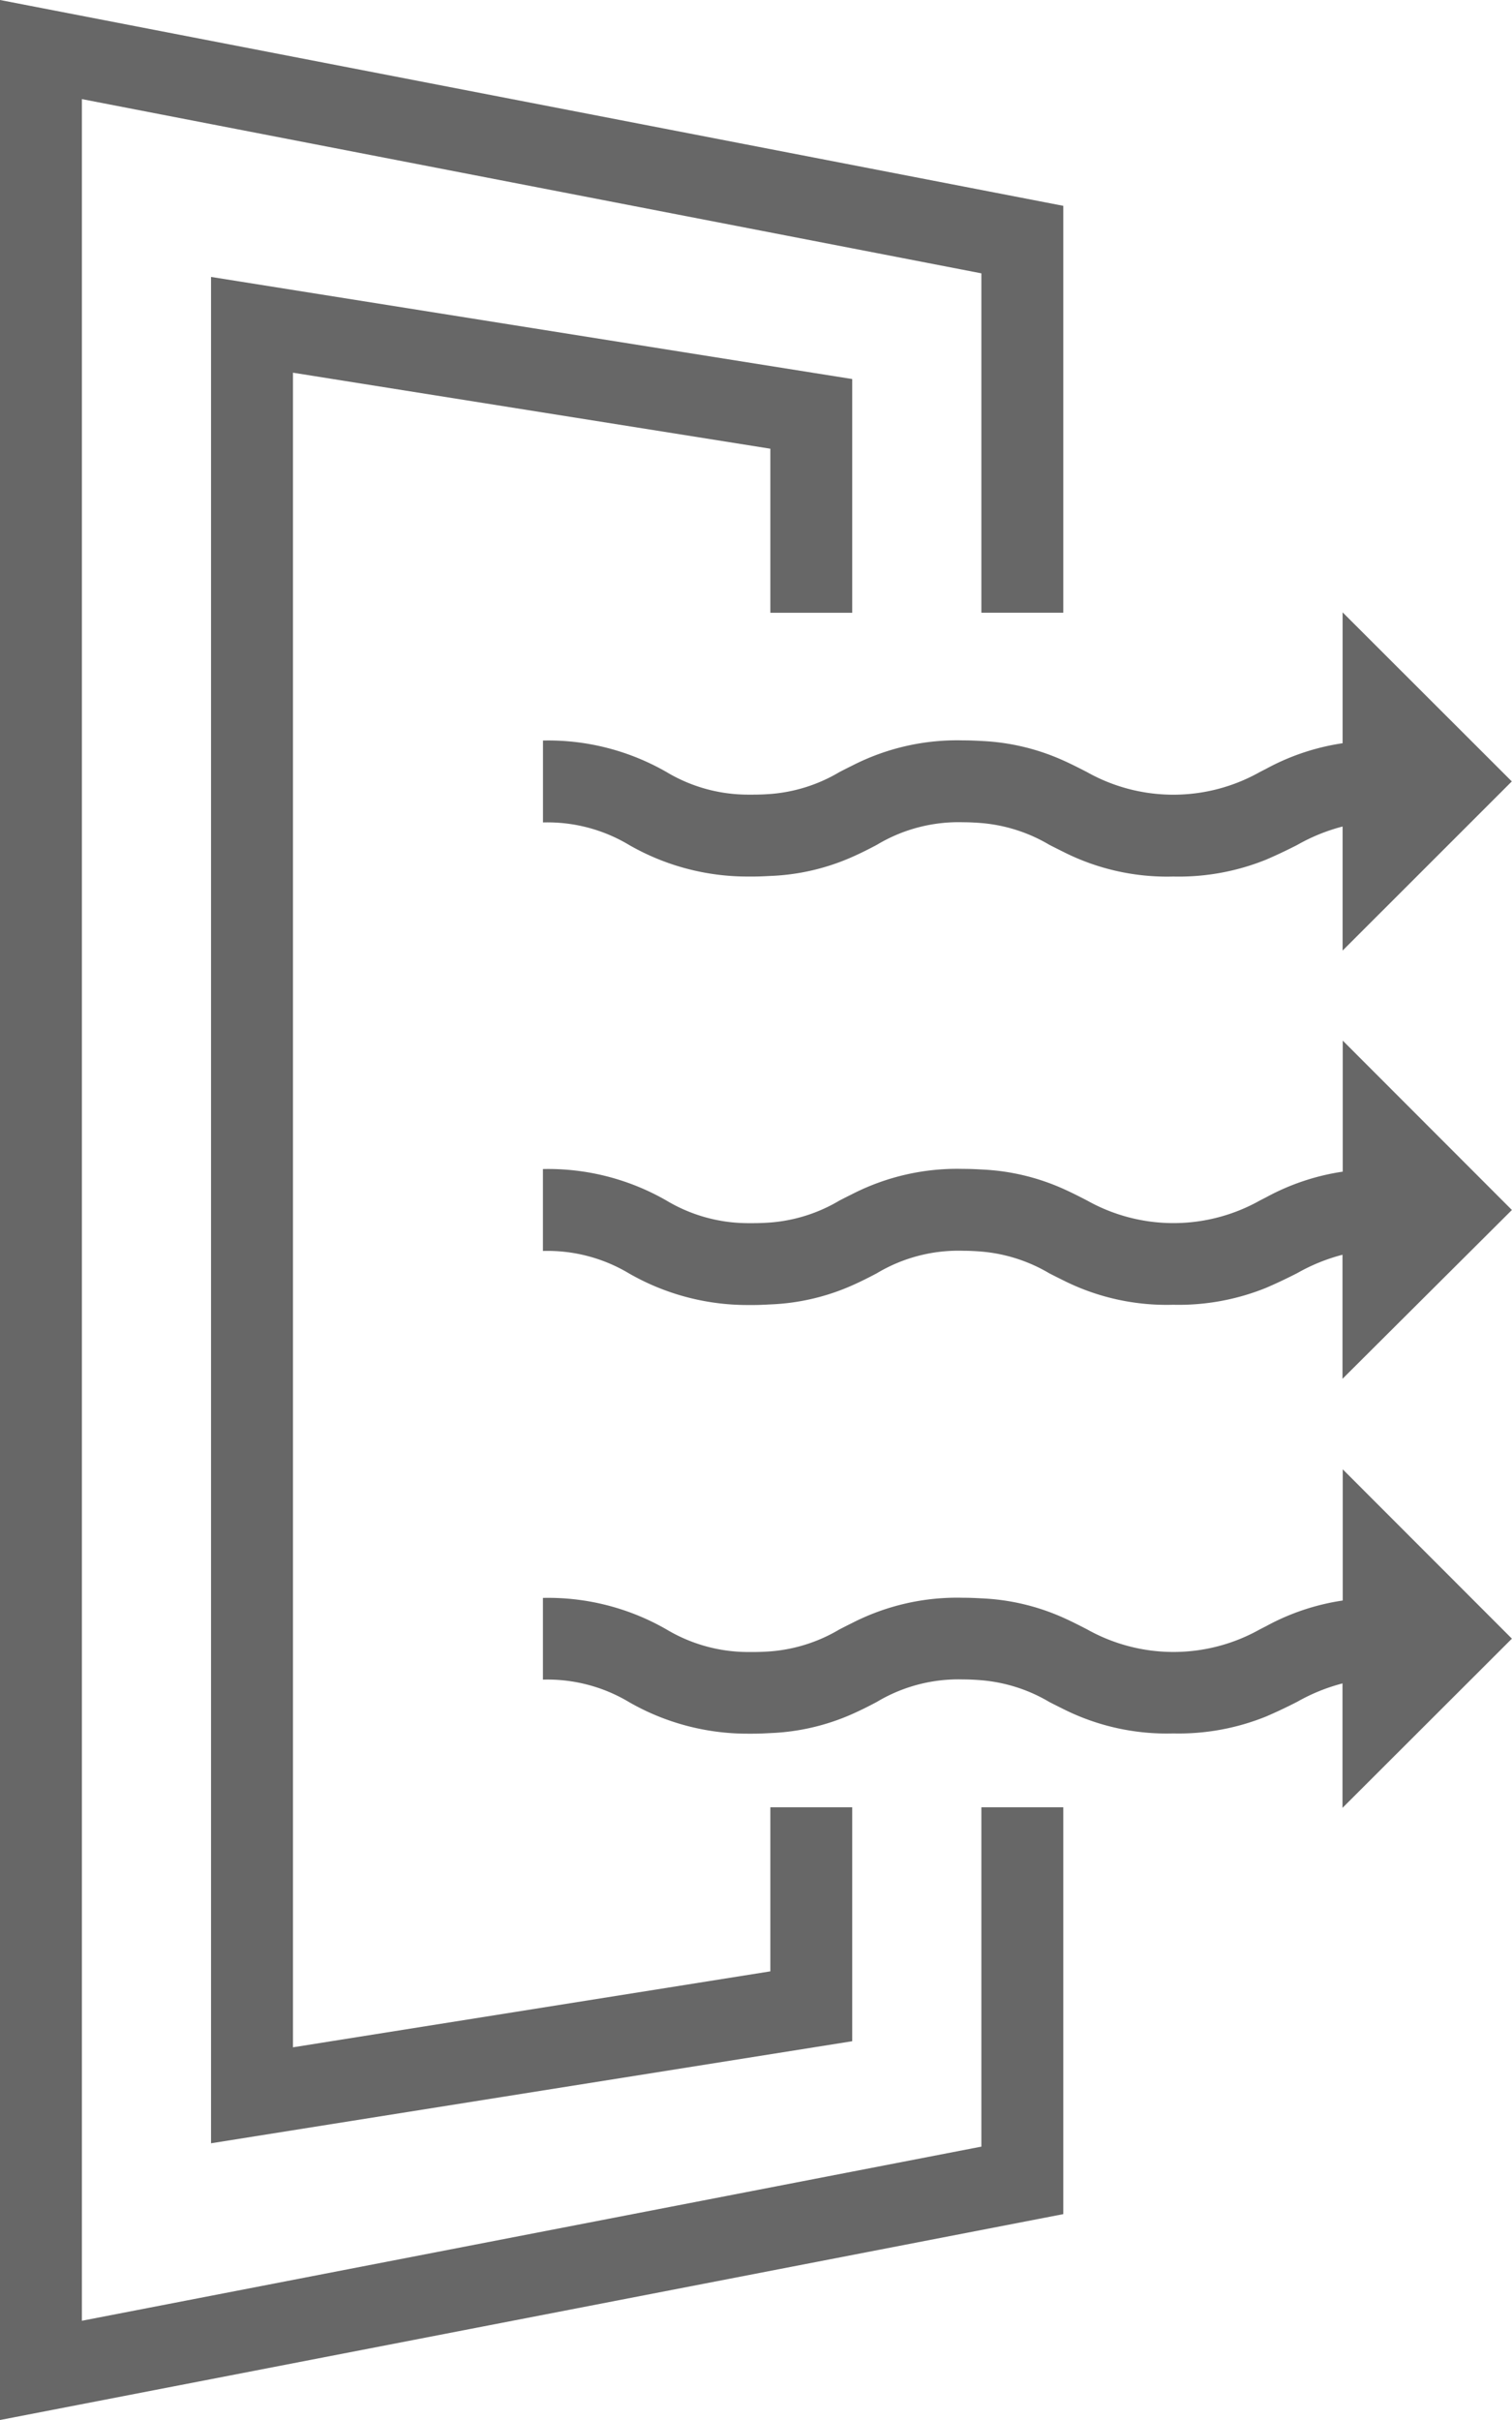
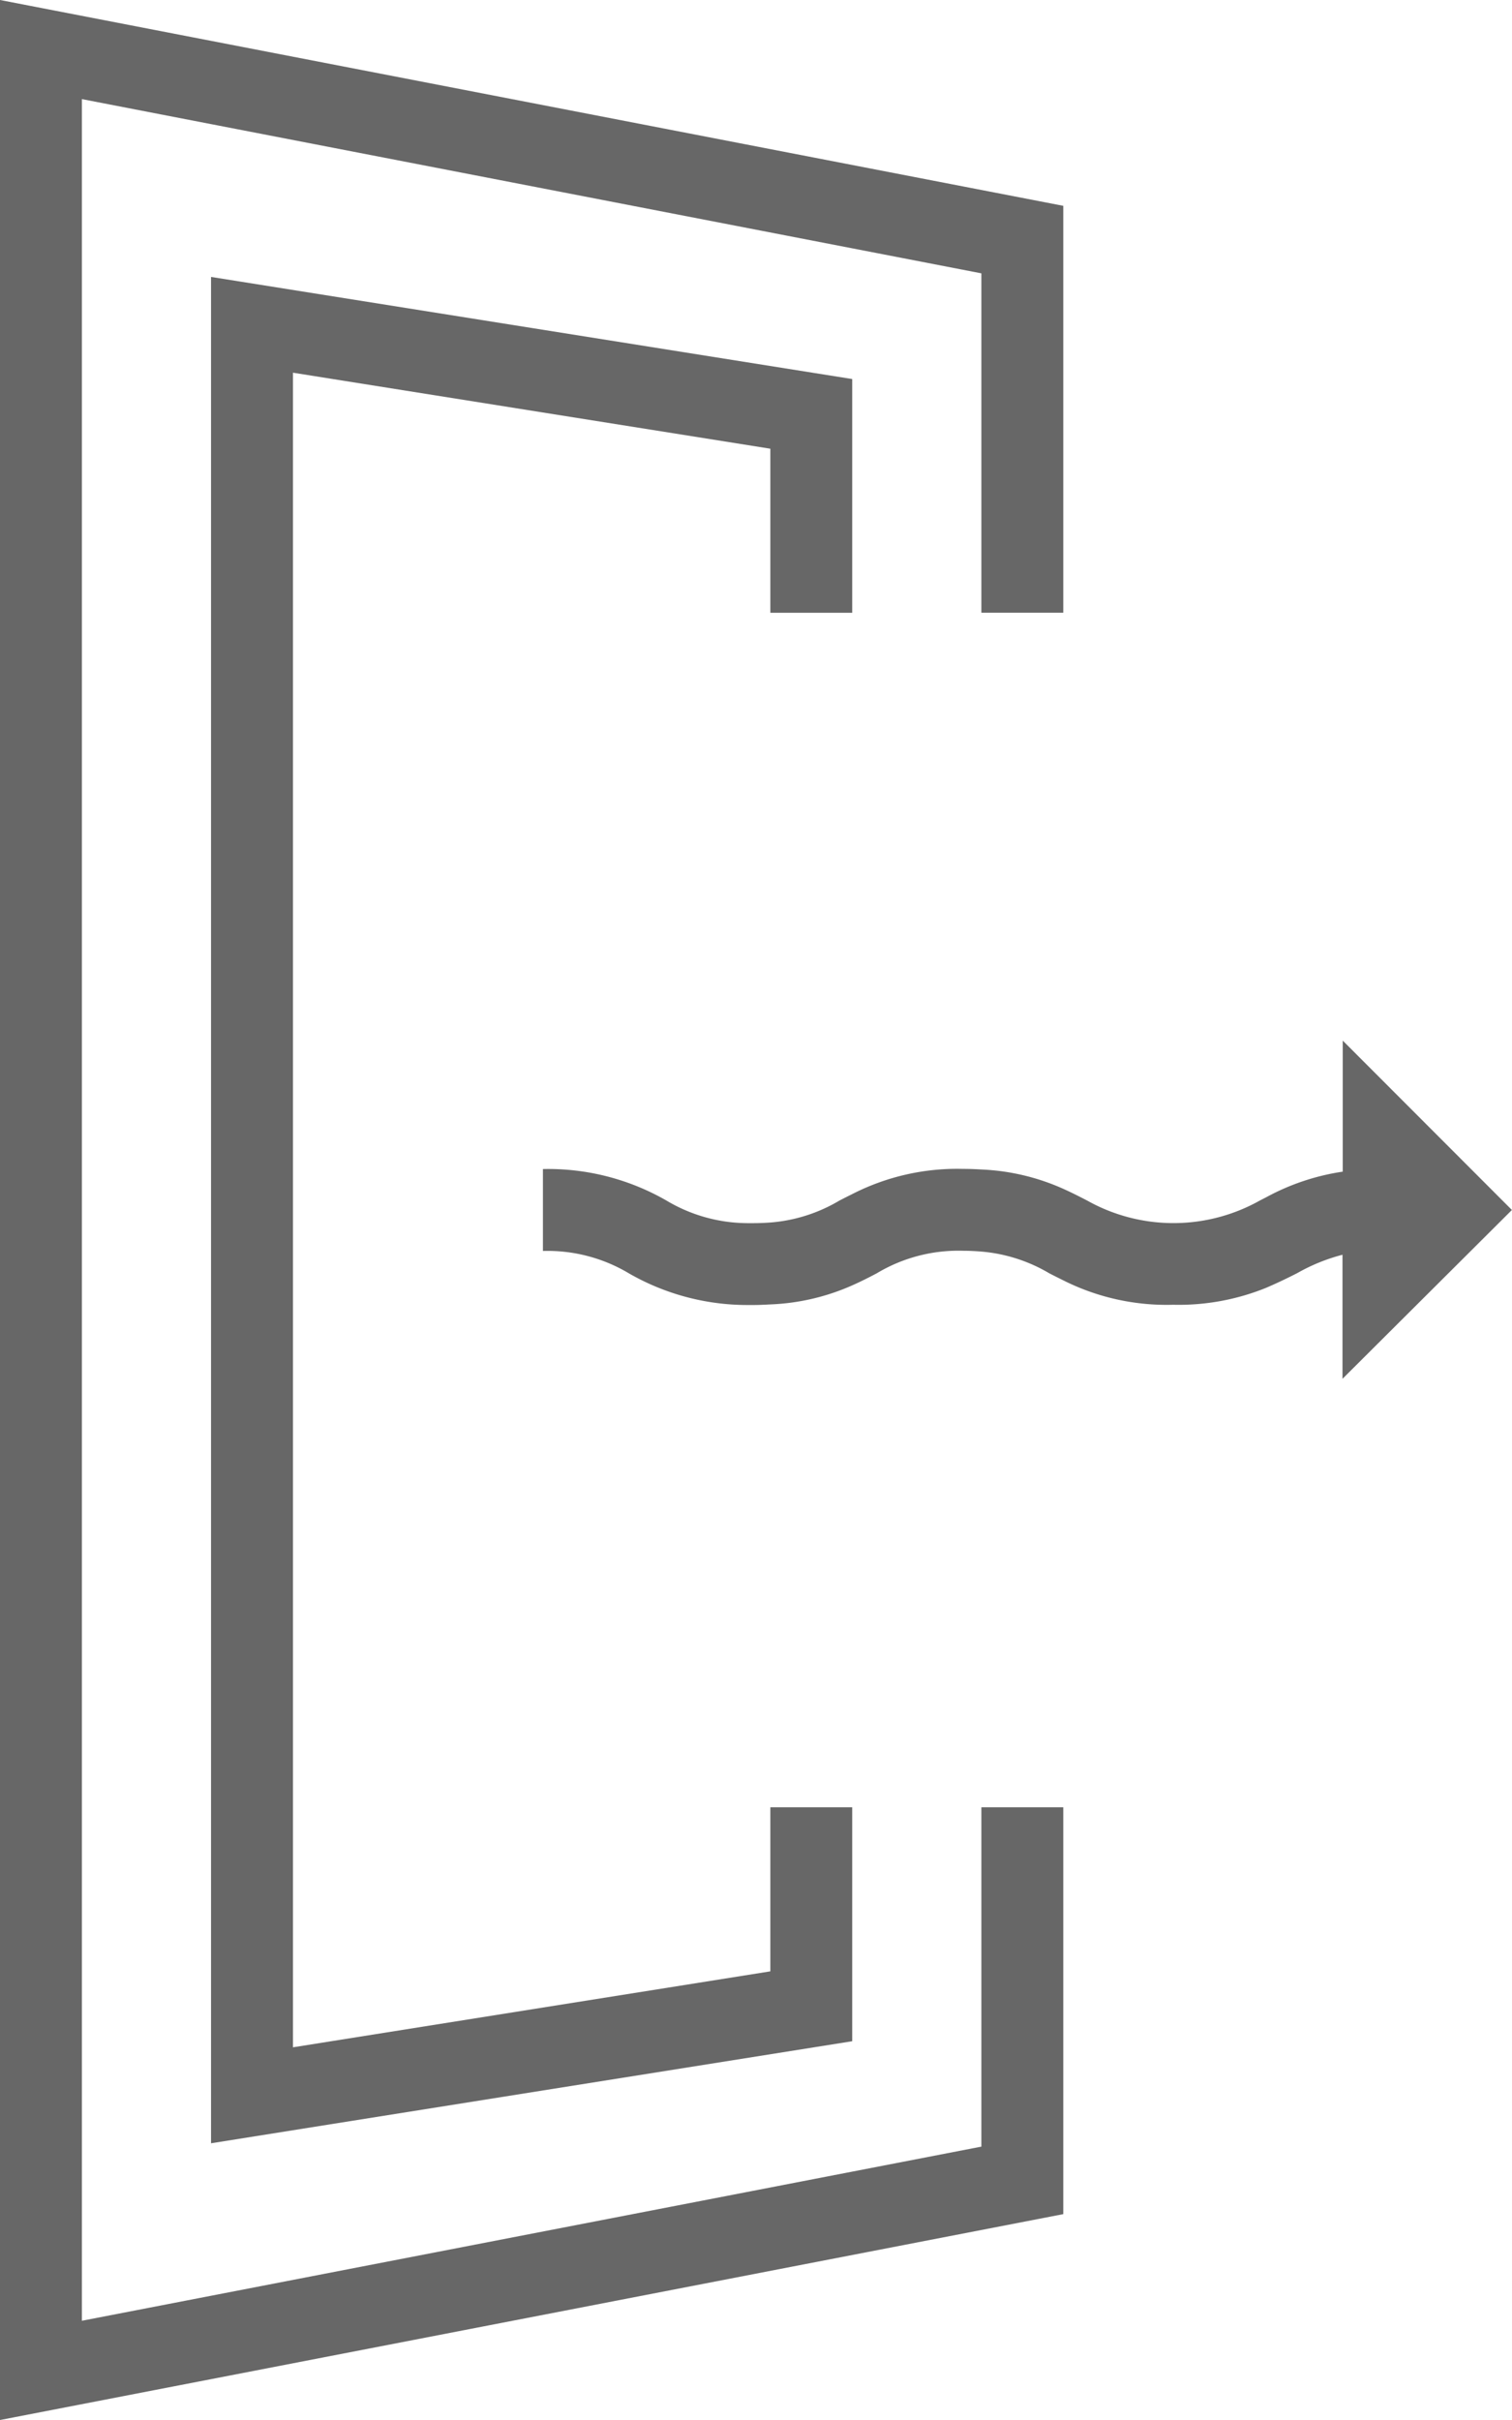
<svg xmlns="http://www.w3.org/2000/svg" width="30.774" height="49.251" viewBox="0 0 30.774 49.251">
  <defs>
    <style>.a{fill:#676767;}</style>
  </defs>
  <g transform="translate(-20.62 -3.683)">
    <path class="a" d="M42.261,40.464H40.594V47.37L22.287,50.914V5.7L40.594,9.246v6.907h1.667V7.872L20.62,3.683V52.934l21.641-4.19Z" transform="translate(0 0)" />
    <path class="a" d="M39.734,17.318v3.339H41.4V15.9l-13.05-2.078V51.805L41.4,49.728V44.967H39.734v3.339l-9.716,1.546V15.771Z" transform="translate(-3.435 -4.503)" />
-     <path class="a" d="M49.432,28.727c-.118-.007-.238-.012-.368-.012a4.676,4.676,0,0,0-2.26.513c-.089.044-.176.088-.261.132a3.236,3.236,0,0,1-1.406.446c-.108.008-.223.013-.35.013-.041,0-.077,0-.116,0a3.233,3.233,0,0,1-1.641-.456,4.828,4.828,0,0,0-2.521-.645v1.667a3.229,3.229,0,0,1,1.756.46,4.835,4.835,0,0,0,2.406.641c.039,0,.074,0,.116,0,.124,0,.237-.006.35-.012a4.531,4.531,0,0,0,1.667-.387c.181-.08.346-.164.5-.246a3.231,3.231,0,0,1,1.756-.46c.134,0,.254.007.368.016a3.245,3.245,0,0,1,1.389.444c.09.046.183.093.278.14a4.68,4.68,0,0,0,2.244.505,4.747,4.747,0,0,0,1.886-.343c.233-.1.44-.2.636-.3a3.773,3.773,0,0,1,.923-.375v2.525l3.444-3.443-3.444-3.441v2.664a4.684,4.684,0,0,0-1.559.522l-.129.066a3.588,3.588,0,0,1-3.513,0c-.153-.079-.313-.161-.487-.239A4.529,4.529,0,0,0,49.432,28.727Z" transform="translate(-8.838 -9.964)" />
    <path class="a" d="M60.23,45.247,56.787,41.8v2.667a4.684,4.684,0,0,0-1.559.522l-.129.066a3.592,3.592,0,0,1-3.514,0c-.153-.079-.313-.161-.487-.239a4.531,4.531,0,0,0-1.667-.393c-.118-.007-.238-.012-.368-.012a4.683,4.683,0,0,0-2.26.513c-.089.044-.176.088-.261.132a3.236,3.236,0,0,1-1.406.446c-.108.008-.223.013-.35.013-.041,0-.077,0-.116,0a3.239,3.239,0,0,1-1.641-.456,4.827,4.827,0,0,0-2.521-.645v1.667a3.232,3.232,0,0,1,1.756.459,4.835,4.835,0,0,0,2.405.641c.039,0,.074,0,.116,0,.124,0,.237-.006.35-.012a4.533,4.533,0,0,0,1.667-.387c.18-.08.346-.164.5-.246a3.233,3.233,0,0,1,1.756-.459c.134,0,.254.007.368.016a3.242,3.242,0,0,1,1.389.443c.089.046.183.093.278.14a4.68,4.68,0,0,0,2.244.5,4.737,4.737,0,0,0,1.886-.343c.233-.1.44-.2.636-.3a3.794,3.794,0,0,1,.923-.375v2.525Z" transform="translate(-8.838 -16.939)" />
-     <path class="a" d="M60.23,60.946,56.787,57.5V60.17a4.684,4.684,0,0,0-1.559.522l-.129.066a3.592,3.592,0,0,1-3.514,0c-.153-.079-.313-.161-.487-.239a4.531,4.531,0,0,0-1.667-.393c-.118-.007-.238-.012-.368-.012a4.683,4.683,0,0,0-2.26.513c-.089.044-.176.088-.261.132a3.236,3.236,0,0,1-1.406.446c-.108.008-.223.013-.35.013-.041,0-.077,0-.116,0a3.239,3.239,0,0,1-1.641-.456,4.827,4.827,0,0,0-2.521-.645V61.78a3.232,3.232,0,0,1,1.756.459,4.835,4.835,0,0,0,2.405.641c.039,0,.074,0,.116,0,.124,0,.237-.006.35-.012a4.533,4.533,0,0,0,1.667-.387c.18-.08.346-.164.5-.246a3.233,3.233,0,0,1,1.756-.459c.134,0,.254.007.368.016a3.242,3.242,0,0,1,1.389.443c.089.046.183.093.278.14a4.68,4.68,0,0,0,2.244.5,4.737,4.737,0,0,0,1.886-.343c.233-.1.44-.2.636-.3a3.8,3.8,0,0,1,.923-.375V64.39Z" transform="translate(-8.838 -23.914)" />
  </g>
</svg>